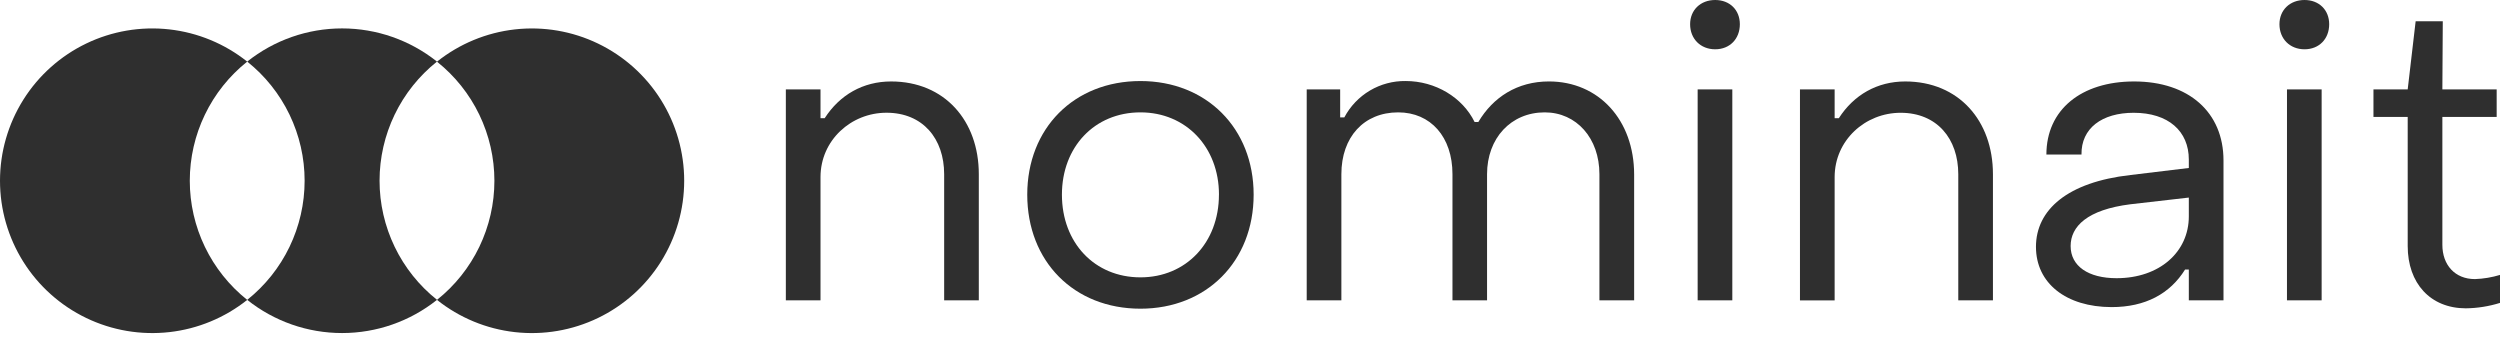
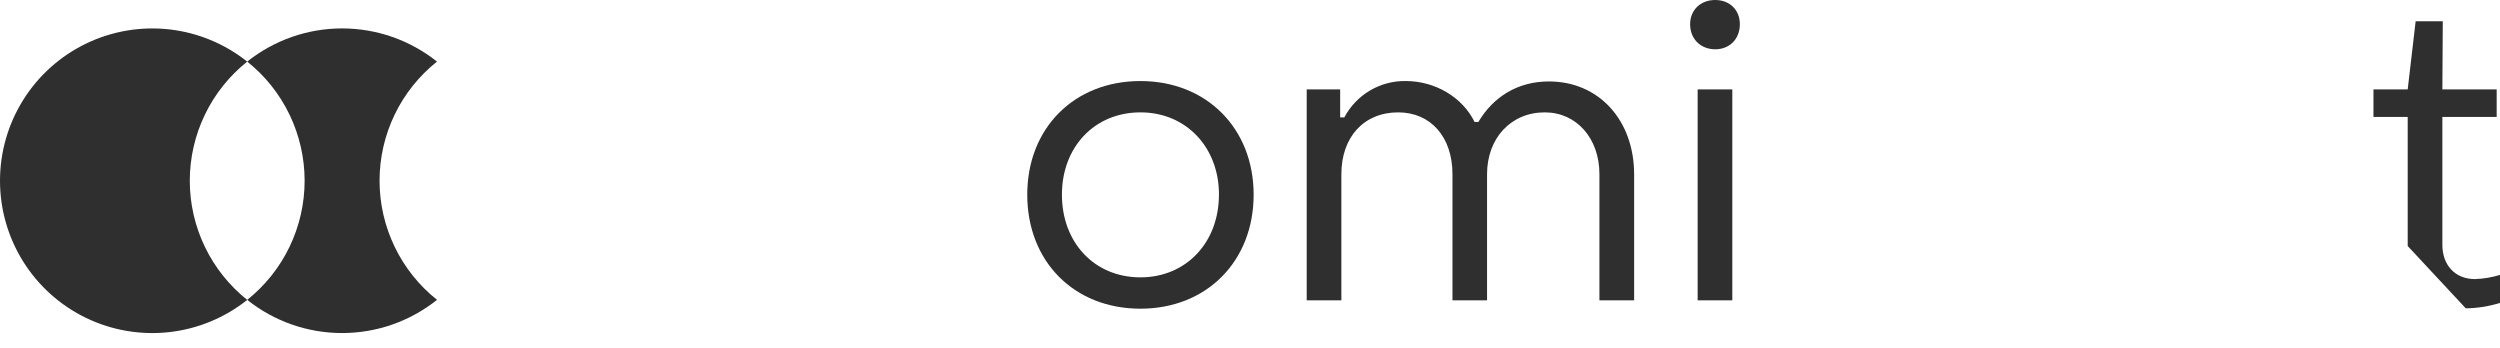
<svg xmlns="http://www.w3.org/2000/svg" width="151" height="21" viewBox="0 0 151 21" fill="none">
-   <path d="M47.465 5.4H49.559V7.14H49.811C50.72 5.727 52.133 4.92 53.822 4.92C57.052 4.92 59.12 7.291 59.12 10.521V18.139H57.027V10.521C57.027 8.377 55.739 6.809 53.544 6.809C51.401 6.809 49.559 8.476 49.559 10.695V18.142H47.465V5.4Z" fill="#2F2F2F" />
  <path d="M62.046 11.757C62.046 7.746 64.872 4.895 68.883 4.895C72.87 4.895 75.72 7.746 75.72 11.757C75.72 15.793 72.87 18.645 68.883 18.645C64.872 18.645 62.046 15.793 62.046 11.757ZM73.626 11.757C73.626 8.884 71.633 6.787 68.883 6.787C66.108 6.787 64.14 8.881 64.14 11.757C64.14 14.658 66.108 16.752 68.883 16.752C71.633 16.752 73.624 14.658 73.624 11.757H73.626Z" fill="#2F2F2F" />
  <path d="M78.925 5.399H80.946V7.089H81.198C81.554 6.418 82.088 5.857 82.741 5.47C83.395 5.083 84.142 4.884 84.902 4.894C86.694 4.894 88.333 5.878 89.065 7.367H89.293C90.175 5.877 91.639 4.919 93.556 4.919C96.558 4.919 98.702 7.241 98.702 10.546V18.139H96.605V10.52C96.605 8.351 95.222 6.787 93.301 6.787C91.257 6.787 89.818 8.351 89.818 10.52V18.139H87.729V10.52C87.729 8.275 86.417 6.787 84.45 6.787C82.38 6.787 81.019 8.276 81.019 10.52V18.139H78.925V5.399Z" fill="#2F2F2F" />
  <path d="M102.083 1.463C102.083 0.605 102.714 0 103.597 0C104.48 0 105.087 0.605 105.087 1.463C105.087 2.346 104.481 2.977 103.597 2.977C102.713 2.977 102.083 2.346 102.083 1.463ZM102.538 5.399H104.632V18.139H102.538V5.399Z" fill="#2F2F2F" />
-   <path d="M108.718 5.4H110.812V7.14H111.065C111.972 5.727 113.385 4.92 115.076 4.92C118.305 4.92 120.374 7.291 120.374 10.521V18.139H118.28V10.521C118.28 8.377 116.993 6.812 114.798 6.812C112.653 6.812 110.812 8.478 110.812 10.697V18.145H108.718V5.4Z" fill="#2F2F2F" />
-   <path d="M122.972 14.91C122.972 12.665 124.887 11 128.674 10.572L132.205 10.146V9.637C132.205 7.922 130.969 6.812 128.875 6.812C126.96 6.812 125.696 7.746 125.722 9.335H123.602C123.602 6.635 125.696 4.92 128.901 4.92C132.205 4.92 134.299 6.787 134.299 9.688V18.139H132.205V16.279H131.979C131.07 17.741 129.582 18.549 127.538 18.549C124.789 18.544 122.972 17.105 122.972 14.91ZM132.205 13.069V11.933L128.674 12.338C126.075 12.665 125.066 13.674 125.066 14.86C125.066 16.071 126.13 16.803 127.841 16.803C130.438 16.803 132.205 15.215 132.205 13.069Z" fill="#2F2F2F" />
-   <path d="M137.679 1.463C137.679 0.605 138.311 0 139.193 0C140.075 0 140.683 0.605 140.683 1.463C140.683 2.346 140.078 2.977 139.193 2.977C138.309 2.977 137.679 2.346 137.679 1.463ZM138.134 5.399H140.227V18.139H138.133L138.134 5.399Z" fill="#2F2F2F" />
-   <path d="M145.425 14.86V7.064H143.357V5.399H145.425L145.905 1.286H147.544L147.519 5.399H150.799V7.064H147.519V14.789C147.519 15.999 148.275 16.857 149.487 16.857C150 16.839 150.509 16.754 151 16.605V18.295C150.33 18.504 149.633 18.614 148.932 18.623C146.787 18.619 145.425 17.105 145.425 14.86Z" fill="#2F2F2F" />
+   <path d="M145.425 14.86V7.064H143.357V5.399H145.425L145.905 1.286H147.544L147.519 5.399H150.799V7.064H147.519V14.789C147.519 15.999 148.275 16.857 149.487 16.857C150 16.839 150.509 16.754 151 16.605V18.295C150.33 18.504 149.633 18.614 148.932 18.623Z" fill="#2F2F2F" />
  <path d="M14.932 18.114C13.578 19.192 11.947 19.867 10.226 20.06C8.506 20.253 6.766 19.957 5.206 19.205C3.646 18.454 2.33 17.277 1.409 15.811C0.489 14.345 0 12.649 0 10.918C0 9.186 0.489 7.49 1.409 6.024C2.33 4.558 3.646 3.382 5.206 2.63C6.766 1.878 8.506 1.582 10.226 1.775C11.947 1.968 13.578 2.643 14.932 3.722C13.85 4.583 12.976 5.678 12.376 6.924C11.775 8.169 11.463 9.535 11.463 10.918C11.463 12.301 11.775 13.666 12.376 14.912C12.976 16.158 13.85 17.252 14.932 18.114Z" fill="#2F2F2F" />
  <path d="M26.394 18.112C24.765 19.41 22.745 20.116 20.663 20.116C18.581 20.116 16.56 19.41 14.932 18.112C16.013 17.25 16.887 16.156 17.487 14.91C18.087 13.664 18.399 12.299 18.399 10.916C18.399 9.533 18.087 8.168 17.487 6.923C16.887 5.677 16.013 4.582 14.932 3.72C16.56 2.423 18.581 1.716 20.663 1.716C22.745 1.716 24.766 2.423 26.394 3.72C25.312 4.582 24.438 5.676 23.838 6.921C23.237 8.167 22.925 9.532 22.925 10.915C22.925 12.297 23.237 13.662 23.838 14.908C24.438 16.154 25.312 17.248 26.394 18.109V18.112Z" fill="#2F2F2F" />
-   <path d="M41.325 10.92C41.325 12.651 40.836 14.347 39.915 15.813C38.994 17.279 37.678 18.455 36.119 19.206C34.559 19.958 32.819 20.254 31.099 20.06C29.378 19.867 27.748 19.192 26.394 18.113C27.476 17.252 28.349 16.158 28.95 14.912C29.55 13.667 29.862 12.302 29.862 10.919C29.862 9.536 29.55 8.171 28.95 6.925C28.349 5.68 27.476 4.586 26.394 3.725C27.748 2.645 29.379 1.97 31.099 1.776C32.82 1.583 34.56 1.879 36.12 2.631C37.68 3.382 38.996 4.559 39.917 6.025C40.838 7.492 41.326 9.188 41.325 10.92Z" fill="#2F2F2F" />
</svg>